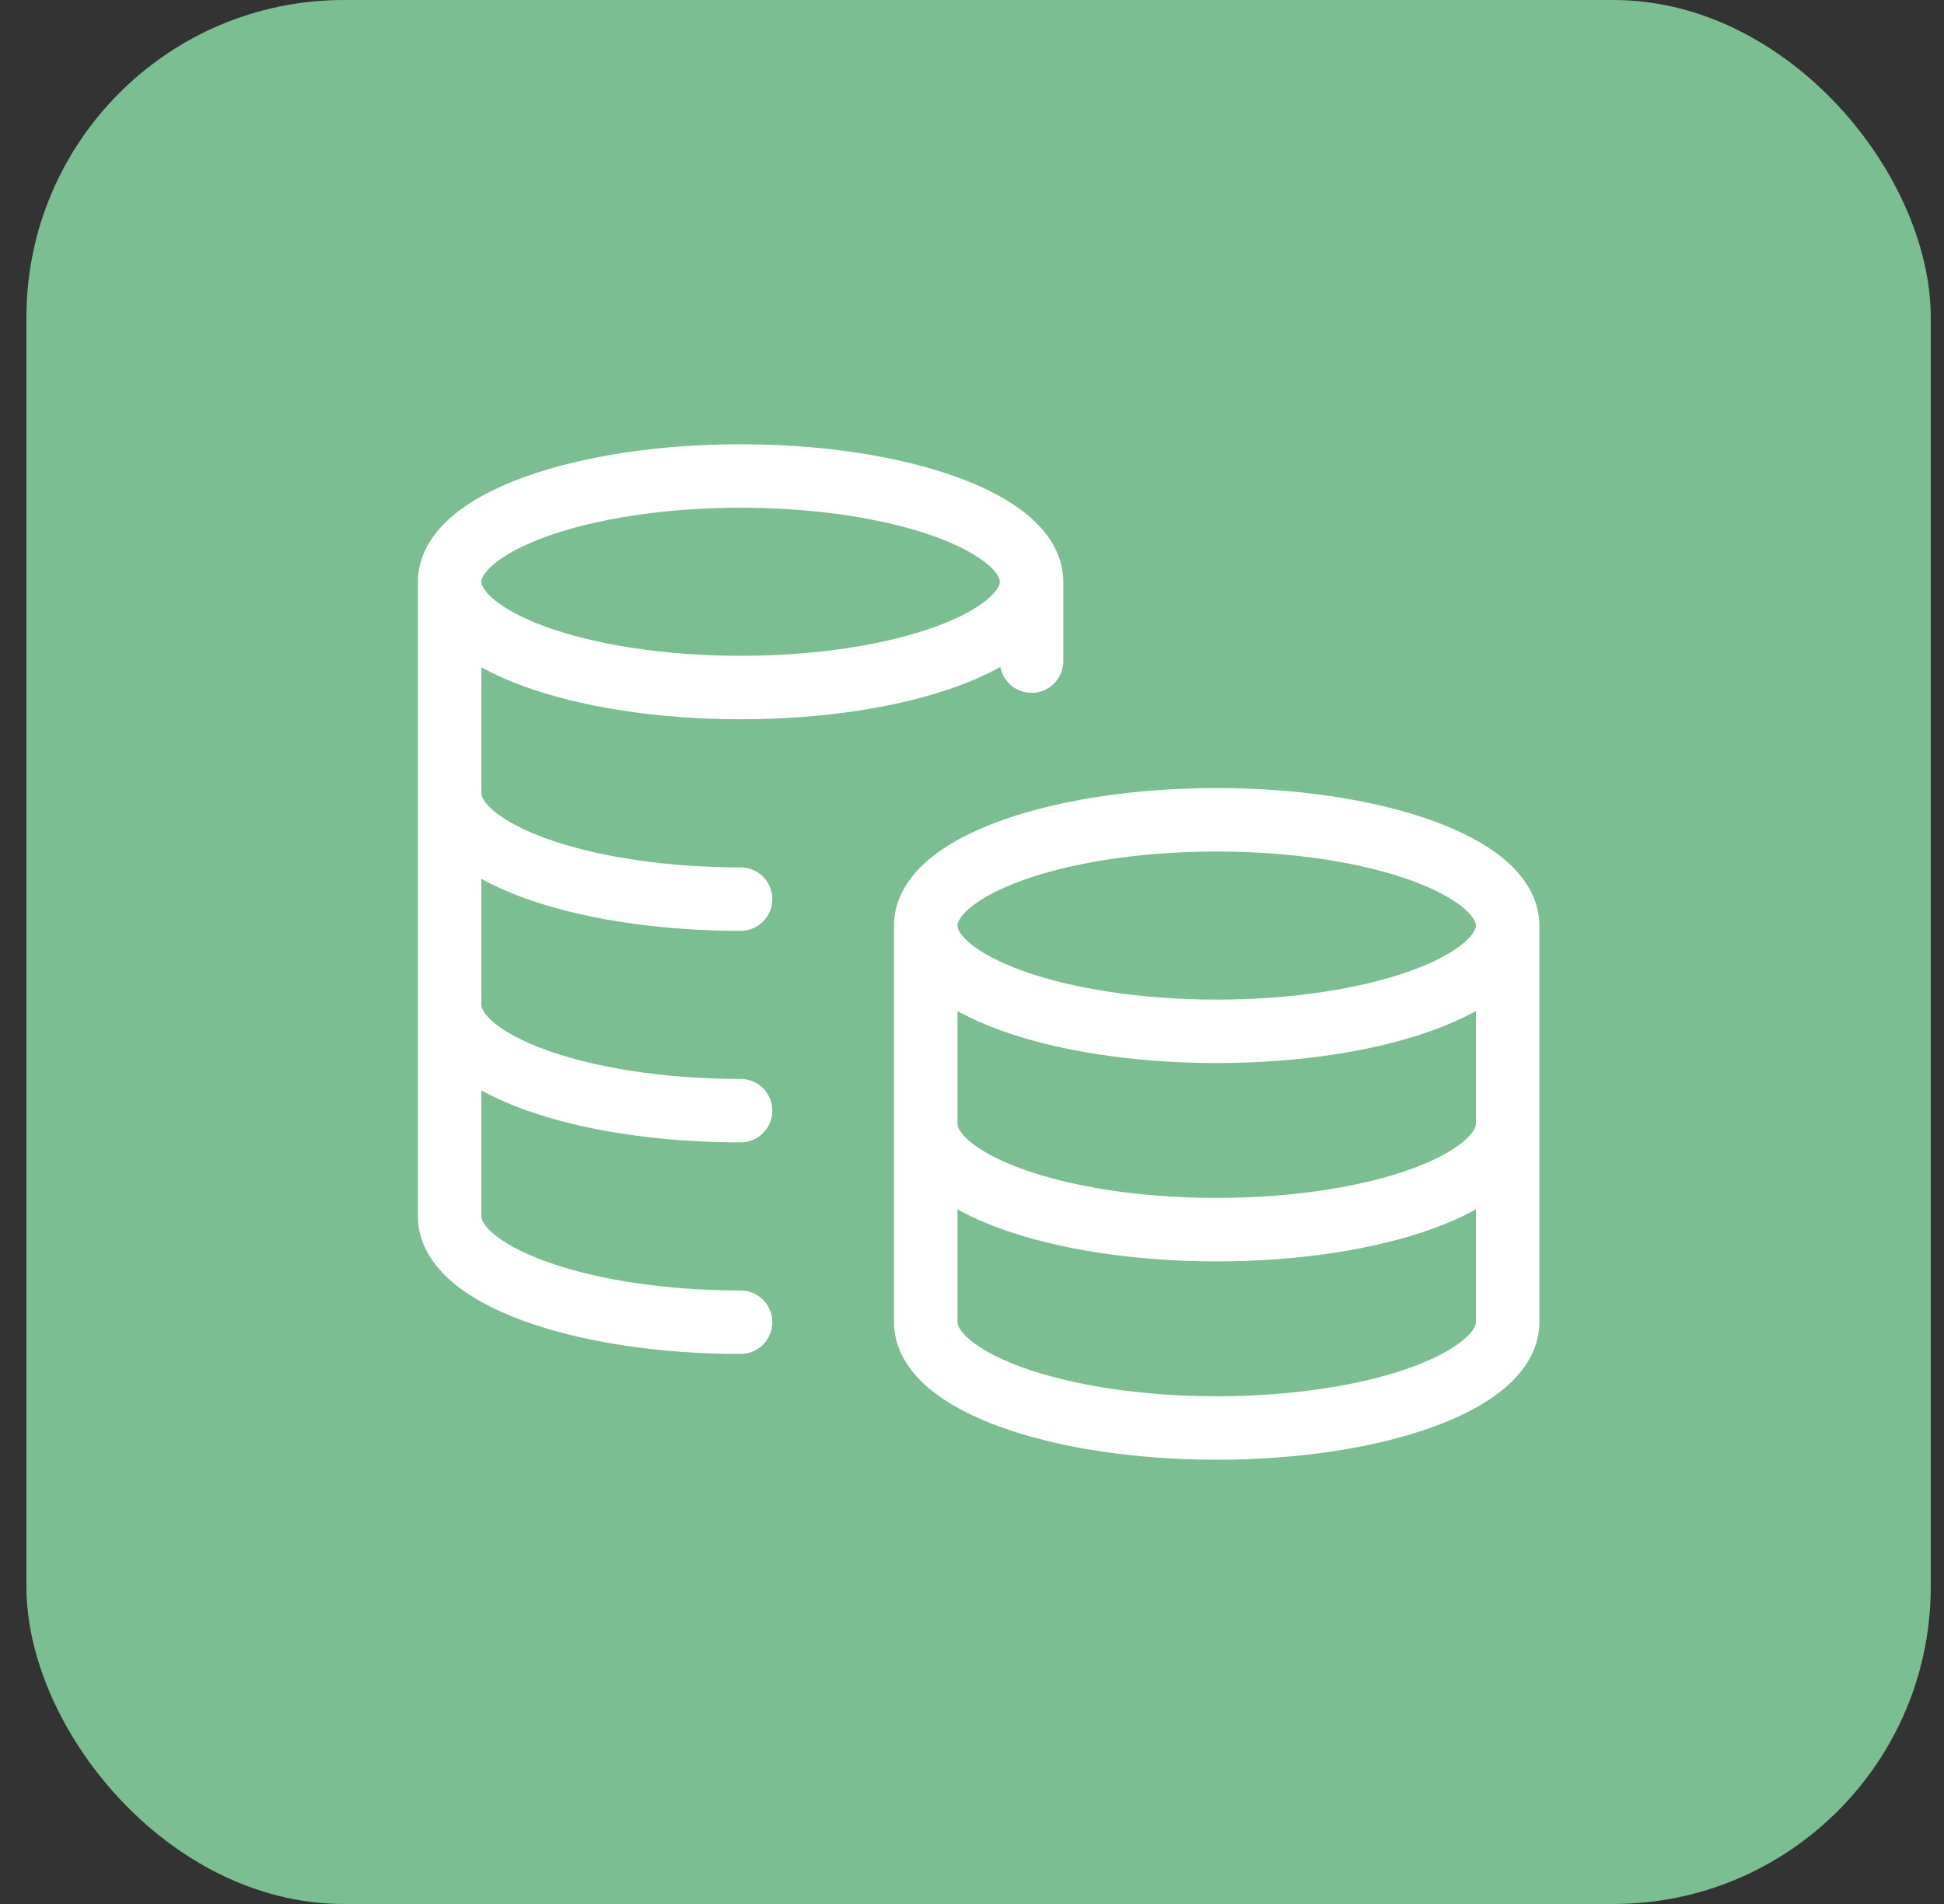
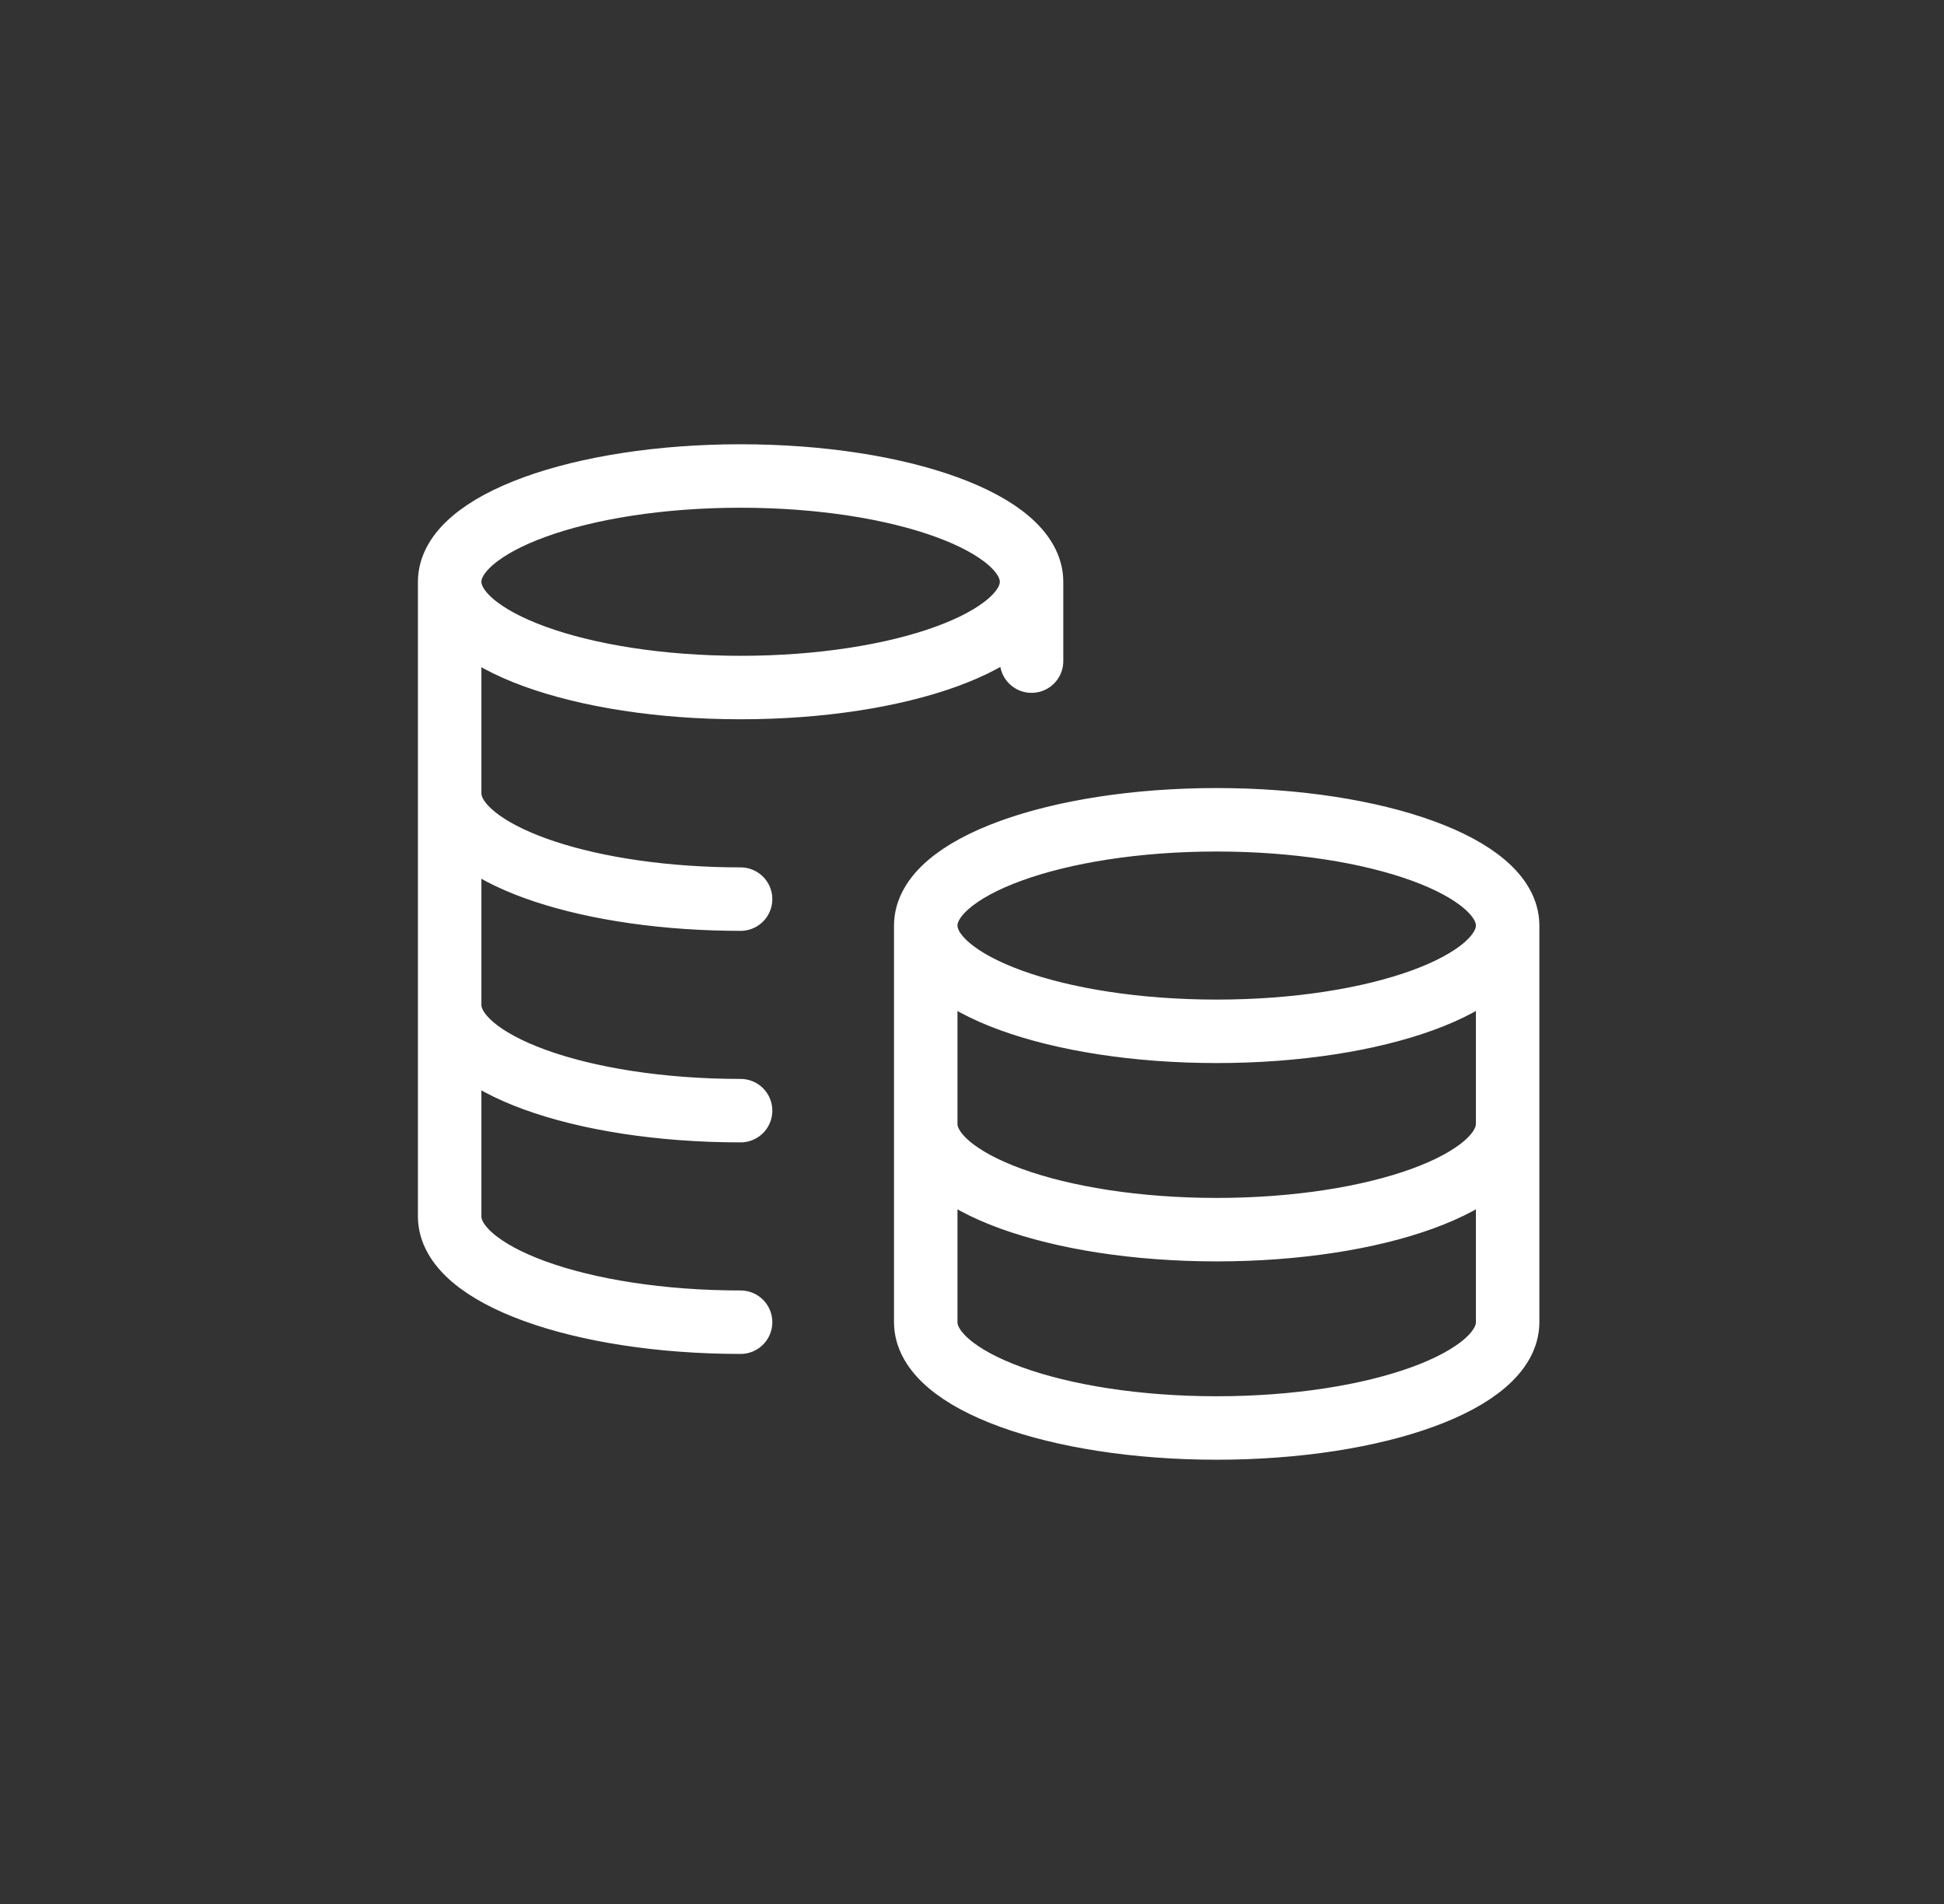
<svg xmlns="http://www.w3.org/2000/svg" width="49" height="48" viewBox="0 0 49 48" fill="none">
  <rect x="0" y="0" width="49" height="48" fill="#333333" stroke="none" />
-   <rect x="0.666" width="48" height="48" rx="8" fill="#7BBE91" />
  <path d="M26.001 14.667C26.001 16.139 22.717 17.333 18.667 17.333C14.617 17.333 11.334 16.139 11.334 14.667M26.001 14.667C26.001 13.194 22.717 12 18.667 12C14.617 12 11.334 13.194 11.334 14.667M26.001 14.667V16.667M11.334 14.667V30.667C11.334 32.139 14.617 33.333 18.667 33.333M18.667 22.667C18.443 22.667 18.22 22.663 18.001 22.656C14.263 22.533 11.334 21.391 11.334 20M18.667 28C14.617 28 11.334 26.806 11.334 25.333M38.001 23.333C38.001 24.806 34.717 26 30.667 26C26.617 26 23.334 24.806 23.334 23.333M38.001 23.333C38.001 21.861 34.717 20.667 30.667 20.667C26.617 20.667 23.334 21.861 23.334 23.333M38.001 23.333V33.333C38.001 34.806 34.717 36 30.667 36C26.617 36 23.334 34.806 23.334 33.333V23.333M38.001 28.333C38.001 29.806 34.717 31 30.667 31C26.617 31 23.334 29.806 23.334 28.333" stroke="white" stroke-width="1.6" stroke-linecap="round" stroke-linejoin="round" />
</svg>